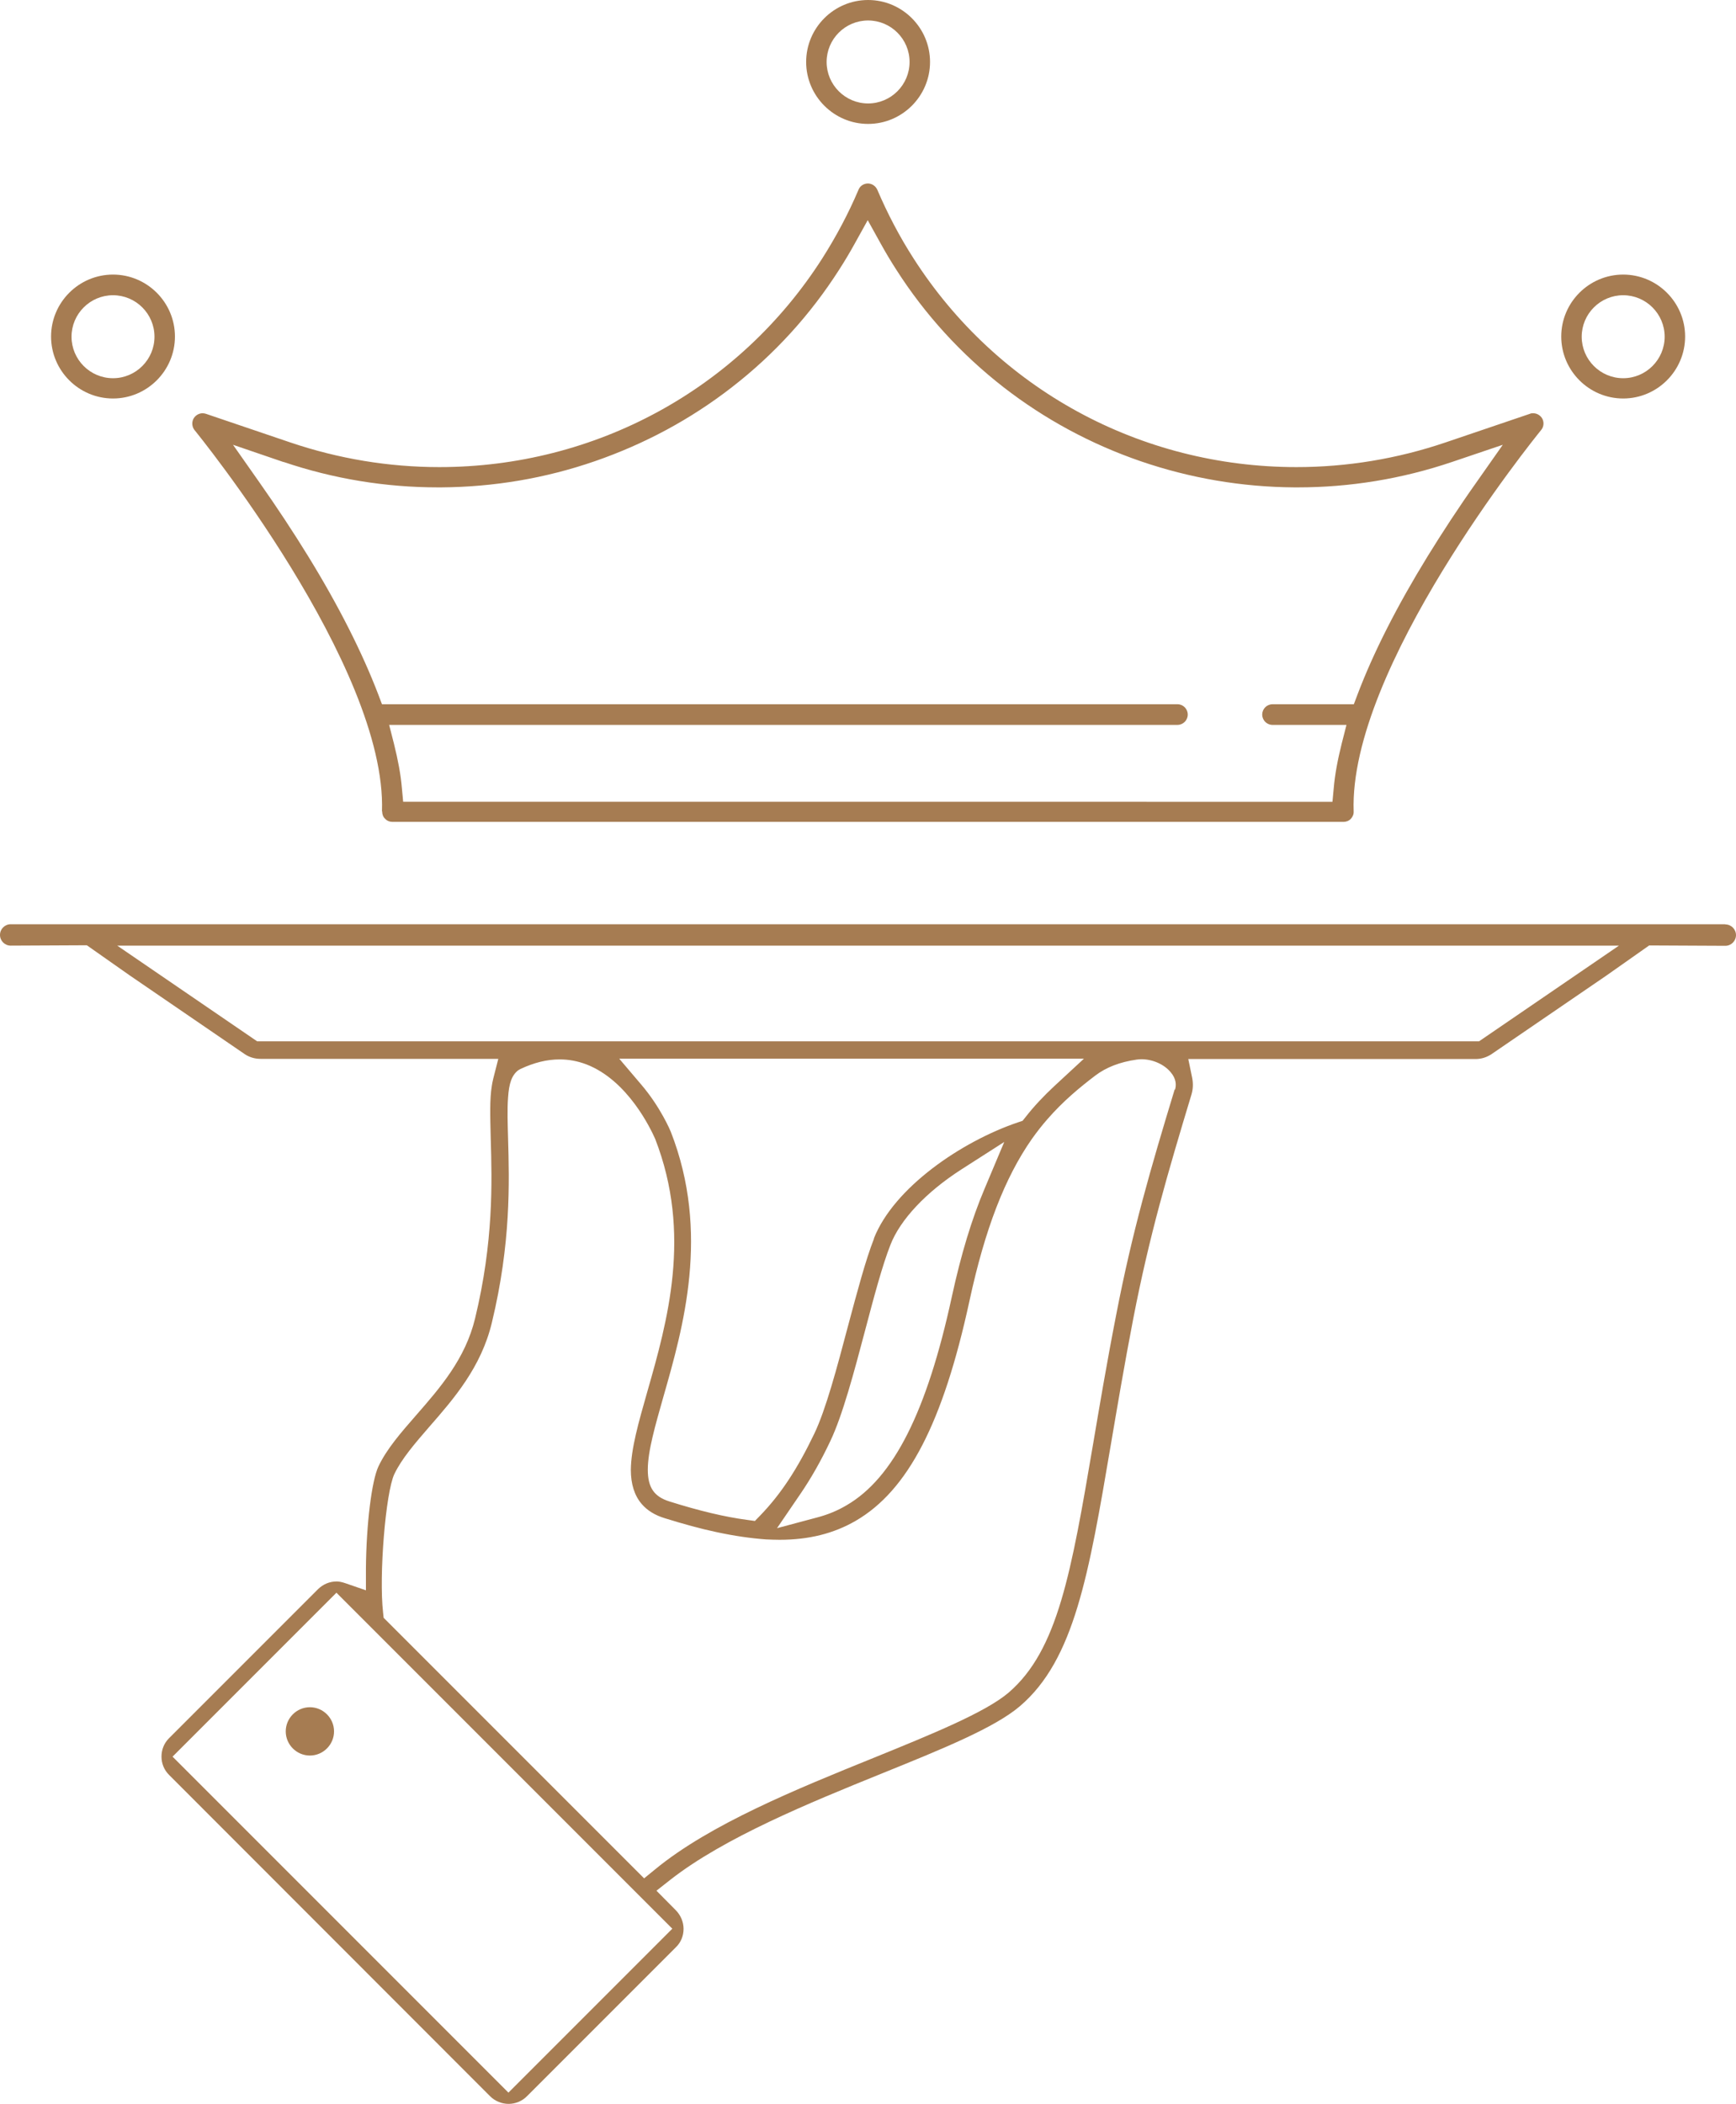
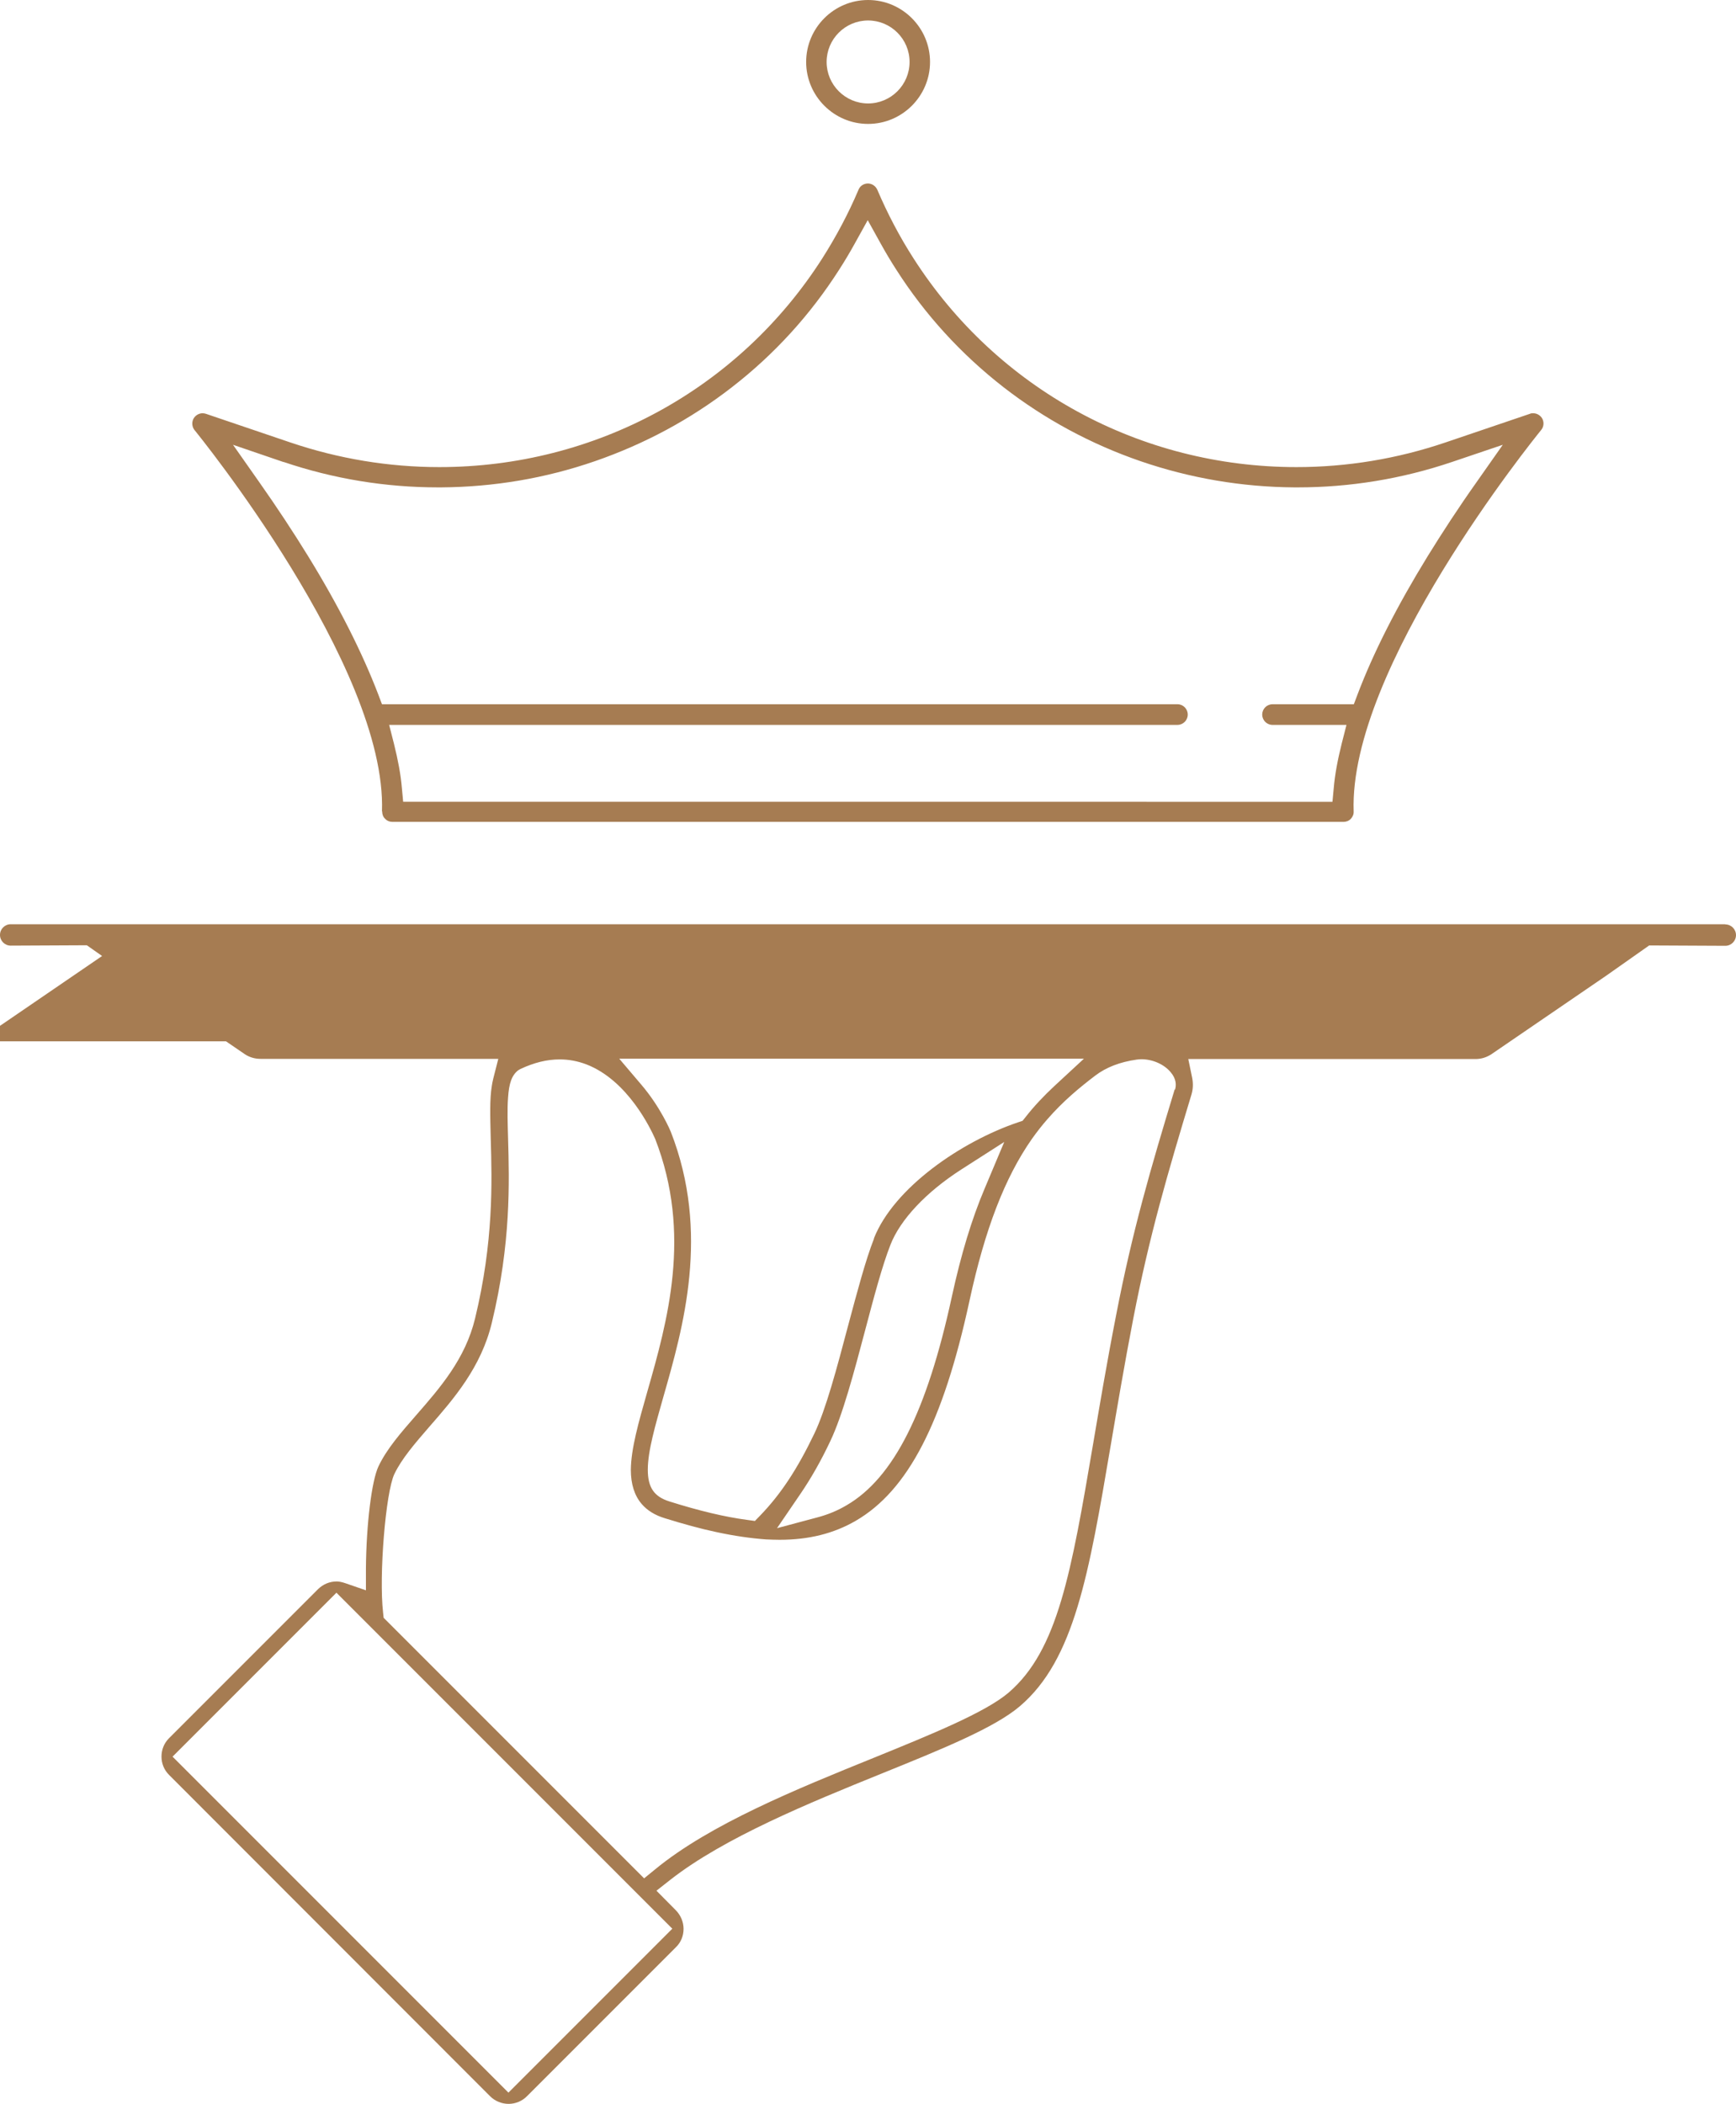
<svg xmlns="http://www.w3.org/2000/svg" id="_圖層_2" data-name="圖層 2" viewBox="0 0 94.17 114.09">
  <defs>
    <style>
      .cls-1 {
        fill: #a67c52;
      }
    </style>
  </defs>
  <g id="_內容" data-name="內容">
    <g>
-       <path class="cls-1" d="M16.81,92.58c-.72,0-1.31,.59-1.31,1.31s.59,1.31,1.31,1.31,1.31-.59,1.31-1.31-.59-1.31-1.31-1.31Z" />
-       <path class="cls-1" d="M93.59,50.12H.58c-.32,0-.58,.26-.58,.58s.26,.58,.58,.58l4.13-.02,2.32,1.63,6.24,4.27c.25,.17,.55,.26,.86,.26h12.9l-.27,1.06c-.04,.17-.07,.31-.08,.4-.12,.73-.09,1.62-.06,2.86,.07,2.36,.16,5.59-.85,9.76-.53,2.19-1.89,3.75-3.2,5.25-.82,.94-1.59,1.82-2.04,2.77-.37,.78-.66,3.16-.68,5.53v1.19s-1.13-.39-1.13-.39c-.18-.06-.33-.09-.46-.09-.38,0-.73,.15-1,.41l-8.09,8.09c-.27,.27-.41,.62-.41,1s.15,.73,.41,.99l17.42,17.43c.26,.26,.63,.41,1,.41s.73-.15,.99-.41l8.09-8.09c.27-.26,.41-.62,.41-.99s-.15-.73-.41-1l-1.06-1.07,.75-.59c2.92-2.29,7.61-4.2,11.41-5.74,3.31-1.34,6.18-2.5,7.56-3.68,2.95-2.52,3.73-7.13,4.92-14.13,.33-1.93,.73-4.33,1.23-6.91,.87-4.48,1.86-7.85,3.15-12.12,.09-.3,.1-.6,.04-.91l-.21-1.02h15.58c.31,0,.6-.09,.86-.26l6.23-4.26,2.33-1.64,4.13,.02c.32,0,.58-.26,.58-.58s-.26-.58-.58-.58Zm-57.12,54.47l-8.89,8.89-18.22-18.22,8.89-8.89,18.22,18.22Zm27.25-45.51c-1.31,4.31-2.3,7.71-3.17,12.21-.52,2.66-.92,5.05-1.25,6.99-1.19,6.99-1.91,11.21-4.59,13.51-1.27,1.08-4.21,2.27-7.33,3.54-4.15,1.68-8.86,3.59-11.84,6.04l-.6,.49-14.13-14.13-.03-.29c-.23-2.01,.14-6.5,.61-7.5,.4-.84,1.13-1.68,1.9-2.57,1.32-1.51,2.81-3.22,3.39-5.64,1.04-4.3,.95-7.61,.88-10.02-.02-.73-.05-1.56,0-2.19,.05-.77,.2-1.21,.55-1.48l.12-.07c.75-.35,1.44-.52,2.13-.52,.5,0,.97,.09,1.45,.27,2.25,.87,3.49,3.5,3.73,4.04,2.01,5.17,.66,9.91-.43,13.72-.47,1.65-.88,3.08-.89,4.23,0,.77,.2,1.4,.59,1.85,.3,.35,.72,.61,1.25,.77,1.03,.32,1.94,.57,2.79,.75,.97,.21,1.88,.34,2.71,.4,.25,.01,.5,.02,.73,.02,1.59,0,2.94-.34,4.13-1.03,2.84-1.65,4.74-5.33,6.17-11.93,.84-3.89,1.92-6.68,3.38-8.77,.27-.38,.55-.74,.84-1.07,.86-.99,1.76-1.73,2.6-2.37,.59-.45,1.34-.74,2.25-.87,.08-.01,.17-.02,.25-.02,.61,0,1.23,.27,1.59,.7,.32,.37,.31,.72,.24,.95Zm-16.31,8.09c-.46,1.17-.91,2.88-1.41,4.74-.59,2.23-1.2,4.53-1.83,5.84-.92,1.92-1.82,3.28-2.92,4.42l-.3,.31-.43-.06c-1.21-.16-2.59-.49-4.21-1-.83-.26-1.17-.76-1.17-1.72,0-1.01,.4-2.38,.85-3.97,1.07-3.74,2.54-8.87,.4-14.35-.02-.05-.55-1.33-1.61-2.57l-1.19-1.4h25.21l-1.6,1.48c-.59,.55-1.11,1.1-1.57,1.69l-.16,.2-.24,.08c-3.08,1.04-6.75,3.55-7.83,6.31Zm7.06-5.23l-1.06,2.52c-.7,1.65-1.28,3.57-1.78,5.87-1.35,6.23-3.16,9.82-5.71,11.3-.49,.29-1,.5-1.56,.65l-2.21,.59,1.29-1.89c.55-.81,1.08-1.73,1.6-2.83,.66-1.38,1.29-3.74,1.9-6.05,.47-1.78,.92-3.47,1.36-4.59,.53-1.37,1.94-2.87,3.86-4.1l2.31-1.48Zm25.75-5.47H13.95l-7.59-5.19H87.82l-7.59,5.19Z" />
+       <path class="cls-1" d="M93.59,50.12H.58c-.32,0-.58,.26-.58,.58s.26,.58,.58,.58l4.13-.02,2.32,1.63,6.24,4.27c.25,.17,.55,.26,.86,.26h12.9l-.27,1.06c-.04,.17-.07,.31-.08,.4-.12,.73-.09,1.62-.06,2.86,.07,2.36,.16,5.59-.85,9.76-.53,2.19-1.89,3.75-3.2,5.25-.82,.94-1.59,1.82-2.04,2.77-.37,.78-.66,3.16-.68,5.53v1.19s-1.13-.39-1.13-.39c-.18-.06-.33-.09-.46-.09-.38,0-.73,.15-1,.41l-8.09,8.09c-.27,.27-.41,.62-.41,1s.15,.73,.41,.99l17.42,17.43c.26,.26,.63,.41,1,.41s.73-.15,.99-.41l8.09-8.09c.27-.26,.41-.62,.41-.99s-.15-.73-.41-1l-1.06-1.07,.75-.59c2.92-2.29,7.61-4.2,11.41-5.74,3.31-1.34,6.18-2.5,7.56-3.68,2.95-2.52,3.73-7.13,4.92-14.13,.33-1.93,.73-4.33,1.23-6.91,.87-4.48,1.86-7.85,3.15-12.12,.09-.3,.1-.6,.04-.91l-.21-1.02h15.58c.31,0,.6-.09,.86-.26l6.23-4.26,2.33-1.64,4.13,.02c.32,0,.58-.26,.58-.58s-.26-.58-.58-.58Zm-57.12,54.47l-8.89,8.89-18.22-18.22,8.89-8.89,18.22,18.22Zm27.25-45.51c-1.31,4.31-2.3,7.71-3.17,12.21-.52,2.66-.92,5.05-1.25,6.99-1.19,6.99-1.91,11.21-4.59,13.51-1.27,1.08-4.21,2.27-7.33,3.54-4.15,1.68-8.86,3.59-11.84,6.04l-.6,.49-14.13-14.13-.03-.29c-.23-2.01,.14-6.5,.61-7.5,.4-.84,1.13-1.68,1.9-2.57,1.32-1.51,2.81-3.22,3.39-5.64,1.04-4.3,.95-7.61,.88-10.02-.02-.73-.05-1.56,0-2.19,.05-.77,.2-1.21,.55-1.48l.12-.07c.75-.35,1.44-.52,2.13-.52,.5,0,.97,.09,1.45,.27,2.25,.87,3.49,3.5,3.73,4.04,2.01,5.17,.66,9.91-.43,13.72-.47,1.65-.88,3.08-.89,4.23,0,.77,.2,1.4,.59,1.85,.3,.35,.72,.61,1.25,.77,1.03,.32,1.94,.57,2.79,.75,.97,.21,1.88,.34,2.71,.4,.25,.01,.5,.02,.73,.02,1.59,0,2.94-.34,4.13-1.03,2.84-1.65,4.74-5.33,6.17-11.93,.84-3.89,1.92-6.68,3.38-8.77,.27-.38,.55-.74,.84-1.07,.86-.99,1.76-1.73,2.6-2.37,.59-.45,1.34-.74,2.25-.87,.08-.01,.17-.02,.25-.02,.61,0,1.23,.27,1.59,.7,.32,.37,.31,.72,.24,.95Zm-16.31,8.09c-.46,1.17-.91,2.88-1.41,4.74-.59,2.23-1.2,4.53-1.83,5.84-.92,1.92-1.82,3.28-2.92,4.42l-.3,.31-.43-.06c-1.21-.16-2.59-.49-4.21-1-.83-.26-1.17-.76-1.17-1.72,0-1.01,.4-2.38,.85-3.97,1.07-3.74,2.54-8.87,.4-14.35-.02-.05-.55-1.33-1.61-2.57l-1.19-1.4h25.21l-1.6,1.48c-.59,.55-1.11,1.1-1.57,1.69l-.16,.2-.24,.08c-3.08,1.04-6.75,3.55-7.83,6.31Zm7.06-5.23l-1.06,2.52c-.7,1.65-1.28,3.57-1.78,5.87-1.35,6.23-3.16,9.82-5.71,11.3-.49,.29-1,.5-1.56,.65l-2.21,.59,1.29-1.89c.55-.81,1.08-1.73,1.6-2.83,.66-1.38,1.29-3.74,1.9-6.05,.47-1.78,.92-3.47,1.36-4.59,.53-1.37,1.94-2.87,3.86-4.1l2.31-1.48Zm25.75-5.47H13.95l-7.59-5.19l-7.59,5.19Z" />
      <path class="cls-1" d="M20.73,44c0,.15,.05,.3,.16,.4,.1,.11,.25,.17,.4,.17h51.59c.15,0,.3-.06,.4-.17,.1-.11,.16-.25,.15-.4-.27-7.76,9.74-20.15,10.17-20.68,.16-.19,.17-.47,.03-.67-.11-.15-.28-.24-.46-.24-.06,0-.12,0-.18,.03l-4.57,1.55c-2.62,.89-5.35,1.34-8.09,1.34-8.47,0-16.23-4.23-20.77-11.31-.76-1.18-1.42-2.44-1.97-3.73-.09-.2-.29-.34-.51-.34s-.43,.13-.51,.34c-.55,1.3-1.22,2.55-1.97,3.73-4.53,7.08-12.3,11.31-20.77,11.31-2.74,0-5.46-.45-8.09-1.34l-4.57-1.55c-.06-.02-.12-.03-.18-.03-.18,0-.35,.09-.46,.24-.14,.2-.13,.48,.02,.67,.11,.13,10.44,12.83,10.17,20.68Zm-5.35-18.95c2.72,.92,5.54,1.38,8.39,1.38h.16c2.85-.02,5.65-.49,8.34-1.42,2.69-.93,5.19-2.27,7.43-4.01,2.3-1.78,4.26-3.93,5.83-6.39,.29-.45,.57-.92,.83-1.39l.71-1.28,.71,1.28c.26,.47,.54,.94,.83,1.39,1.57,2.46,3.53,4.6,5.83,6.39,2.23,1.73,4.73,3.08,7.43,4.01,2.68,.92,5.49,1.4,8.34,1.42h.18c2.84,0,5.66-.46,8.38-1.38l2.75-.93-1.44,2.05c-.95,1.34-1.83,2.69-2.64,4-1.66,2.7-2.94,5.22-3.8,7.49l-.2,.53h-4.41c-.31,0-.56,.25-.56,.56s.25,.56,.56,.56h4.01l-.26,1.02c-.22,.88-.37,1.69-.43,2.4l-.07,.75H21.87l-.07-.75c-.06-.72-.21-1.52-.43-2.4l-.26-1.02H63.87c.31,0,.56-.25,.56-.56s-.25-.56-.56-.56H20.72l-.2-.53c-.87-2.27-2.14-4.79-3.8-7.49-.8-1.3-1.69-2.65-2.64-4l-1.44-2.05,2.75,.94Z" />
      <path class="cls-1" d="M47.09,6.72c1.85,0,3.36-1.51,3.36-3.36s-1.51-3.36-3.36-3.36-3.36,1.51-3.36,3.36,1.51,3.36,3.36,3.36Zm0-5.61c1.24,0,2.25,1.01,2.25,2.25s-1.01,2.25-2.25,2.25-2.25-1.01-2.25-2.25,1.01-2.25,2.25-2.25Z" />
-       <path class="cls-1" d="M6.13,21.61c1.85,0,3.36-1.51,3.36-3.36s-1.51-3.36-3.36-3.36-3.36,1.51-3.36,3.36,1.51,3.36,3.36,3.36Zm0-5.6c1.24,0,2.25,1.01,2.25,2.25s-1.01,2.25-2.25,2.25-2.25-1.01-2.25-2.25,1.01-2.25,2.25-2.25Z" />
-       <path class="cls-1" d="M88.05,21.61c1.85,0,3.36-1.51,3.36-3.36s-1.51-3.36-3.36-3.36-3.36,1.51-3.36,3.36,1.51,3.36,3.36,3.36Zm0-5.6c1.24,0,2.25,1.01,2.25,2.25s-1.01,2.25-2.25,2.25-2.25-1.01-2.25-2.25,1.01-2.25,2.25-2.25Z" />
    </g>
  </g>
</svg>